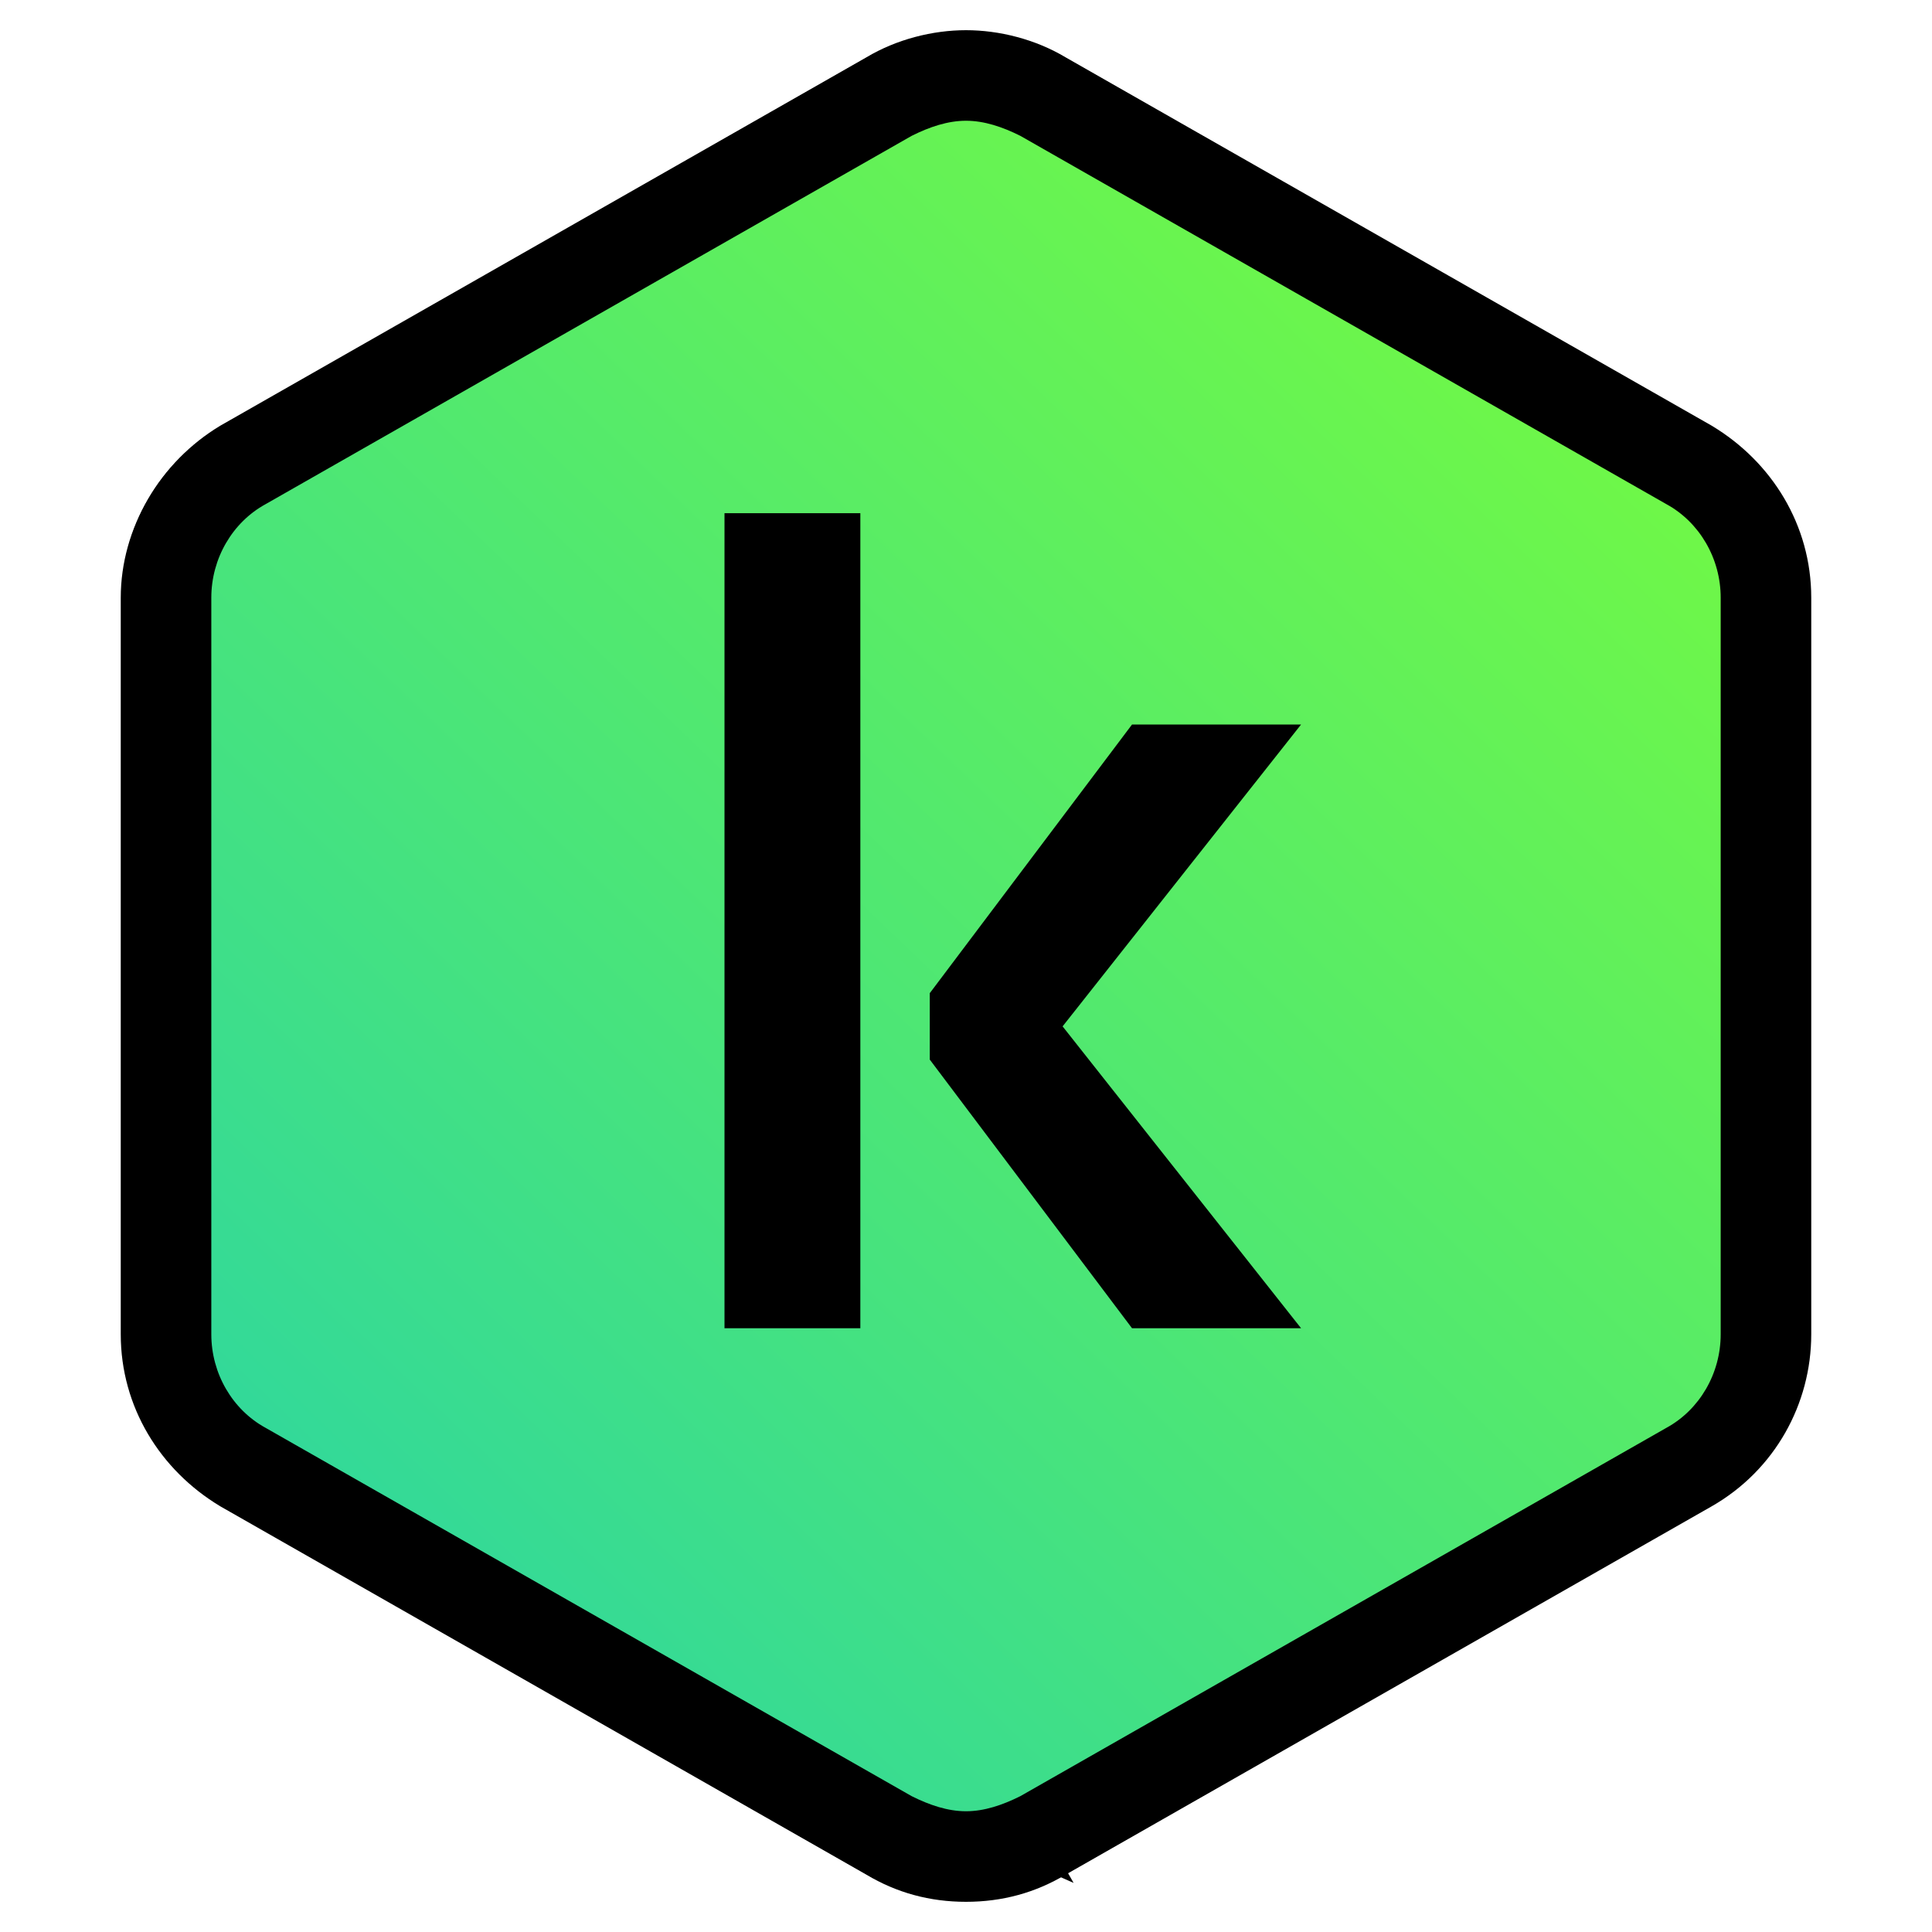
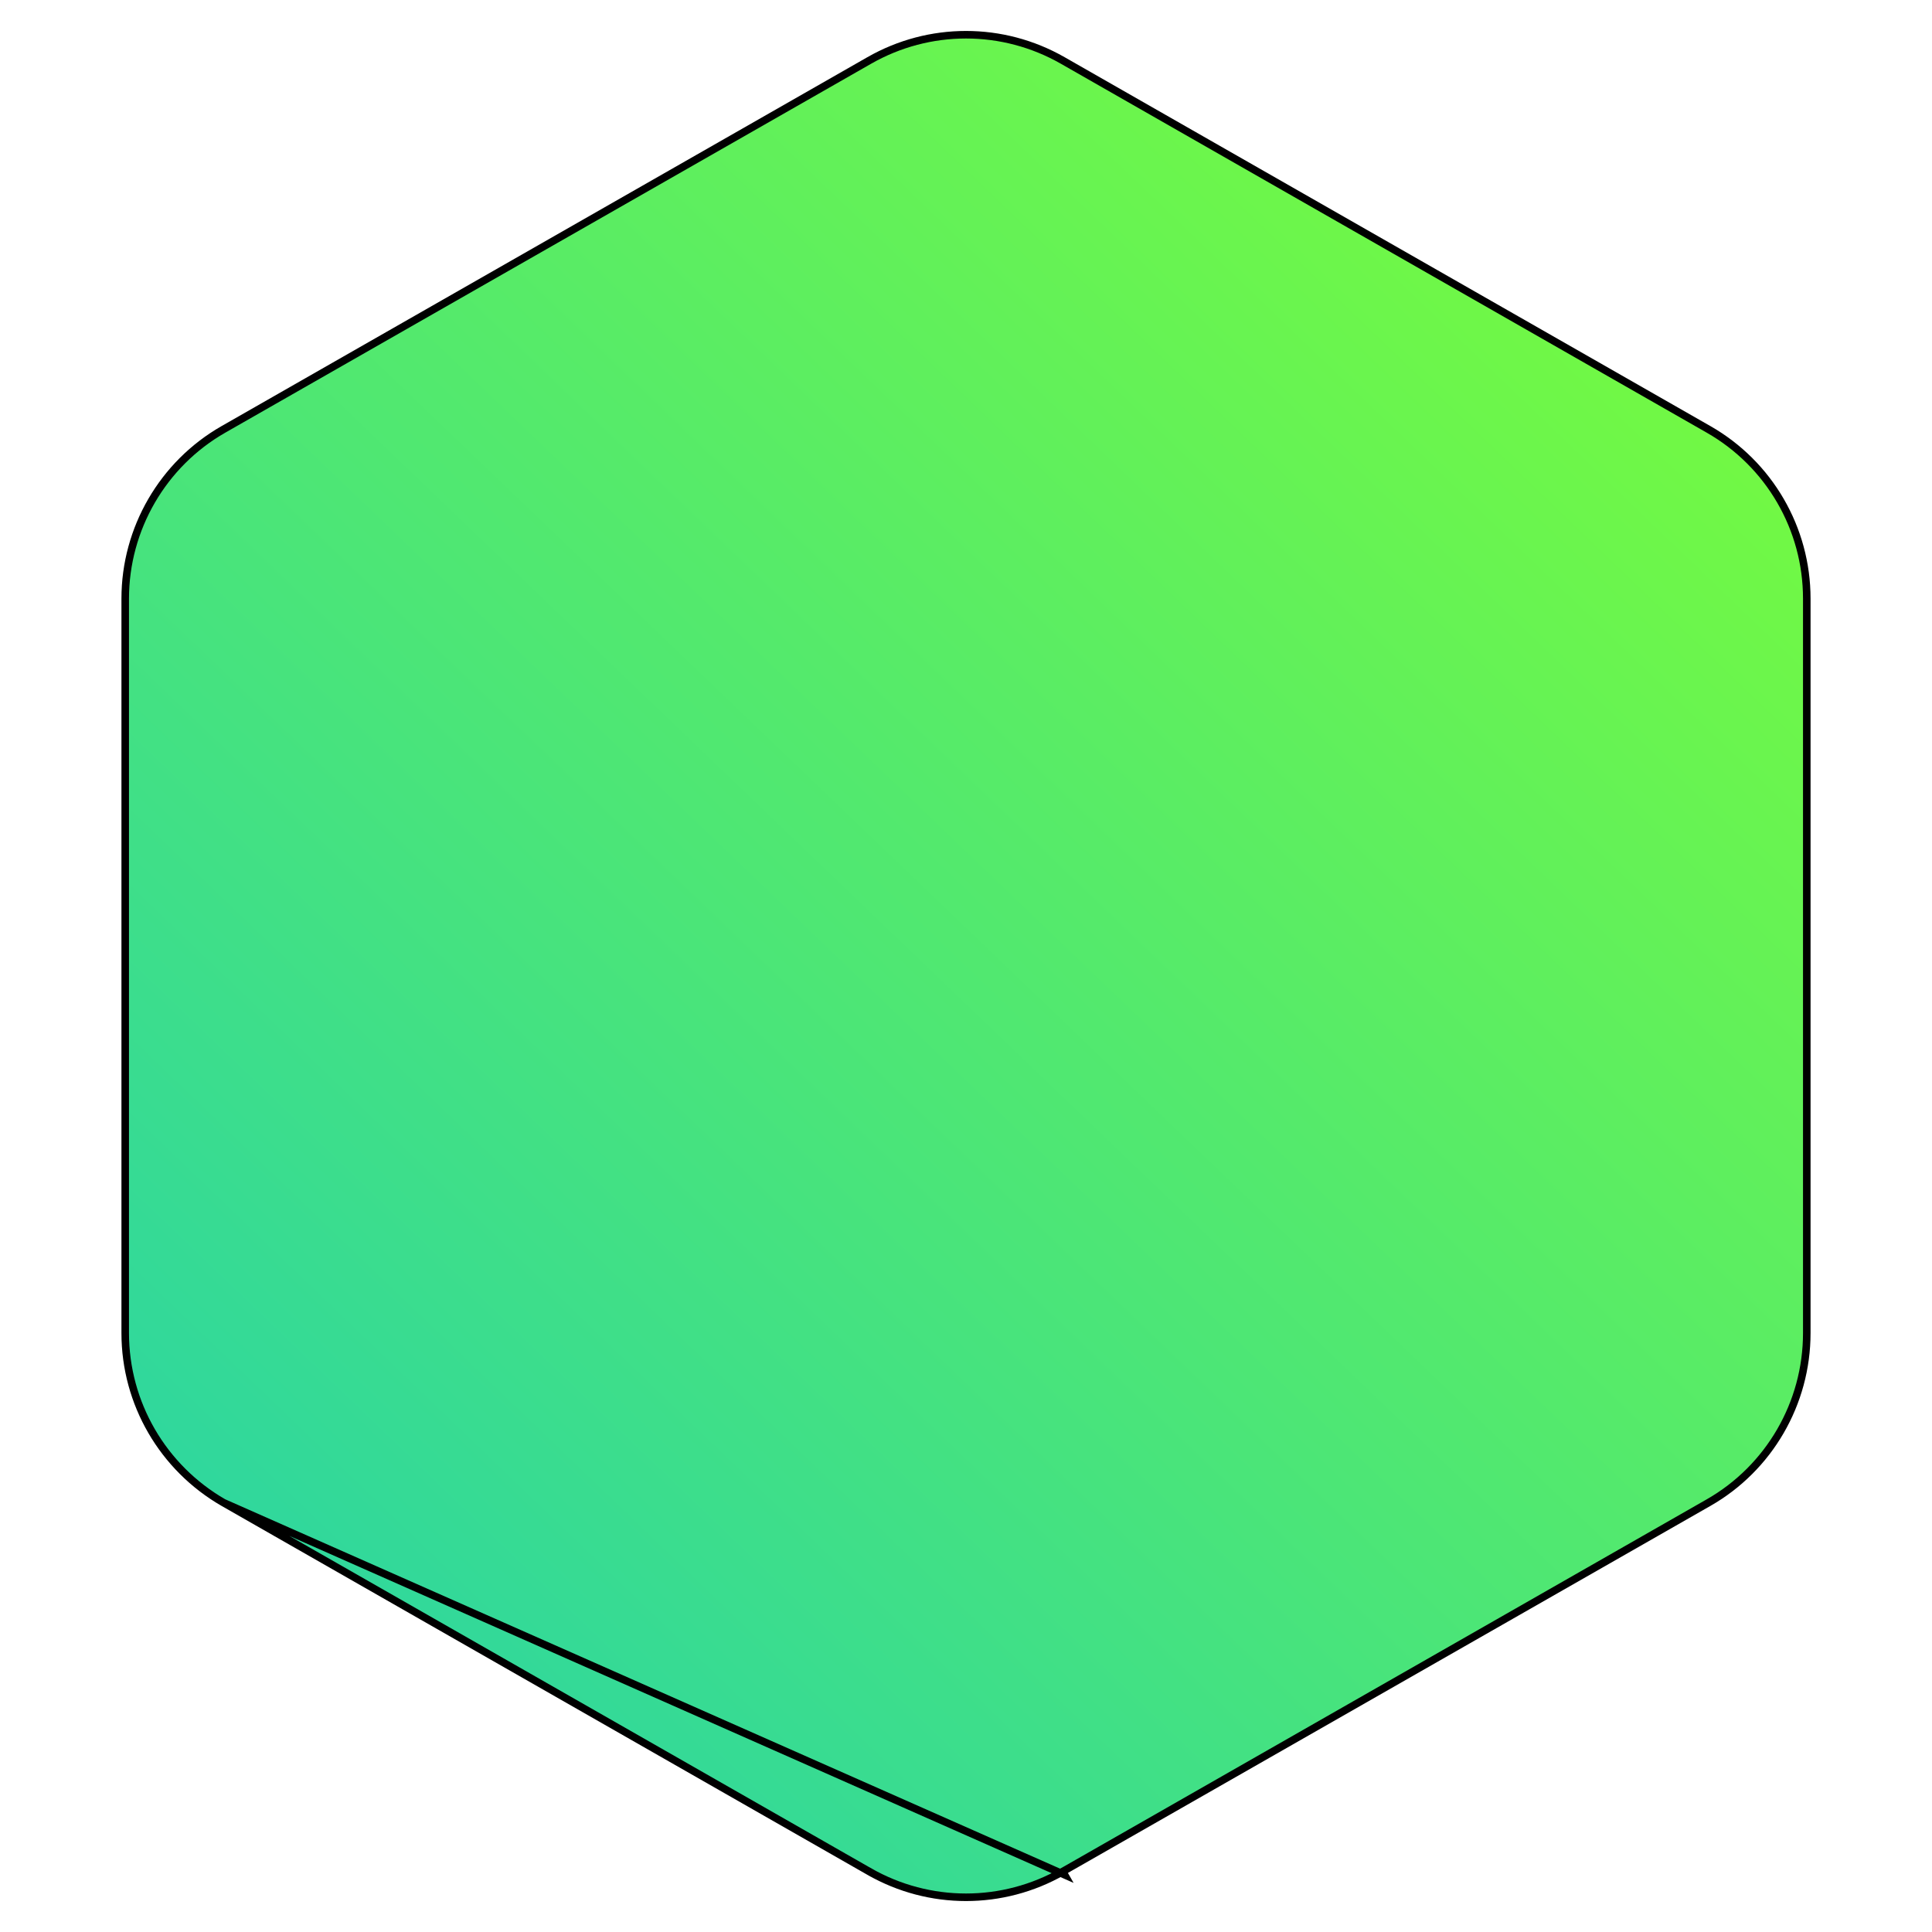
<svg xmlns="http://www.w3.org/2000/svg" width="256" height="256" viewBox="0 0 256 256" fill="none">
  <path d="M141.069 248.421L140.821 247.987L226.391 199.107L226.391 199.107C234.428 194.52 239.408 185.933 239.408 176.64V79.32C239.408 70.027 234.429 61.48 226.391 56.893L226.391 56.893L140.821 8.013L140.821 8.013C132.862 3.464 123.138 3.464 115.179 8.013L115.179 8.013L29.609 56.893L29.609 56.893C21.572 61.48 16.592 70.067 16.592 79.32V176.64C16.592 185.932 21.57 194.48 29.609 199.107L141.069 248.421ZM141.069 248.421L140.821 247.987C132.862 252.536 123.138 252.536 115.179 247.987L114.931 248.421L115.179 247.987L29.61 199.108L141.069 248.421Z" fill="url(#paint0_linear_2078_5271)" stroke="black" />
-   <path d="M128 16C130.4 16 132.8 16.8 135.2 18L220.8 66.8C225.2 69.2 228 74 228 79.2V176.8C228 182 225.2 186.8 220.8 189.2L135.2 238C132.8 239.2 130.4 240 128 240C125.6 240 123.2 239.2 120.8 238L35.2 189.2C30.8 186.8 28 182 28 176.8V79.2C28 74 30.8 69.2 35.2 66.8L120.8 18C123.2 16.8 125.6 16 128 16ZM128 4C123.6 4 118.8 5.2 114.8 7.6L29.2 56.4C21.2 61.2 16 70 16 79.2V176.8C16 186.4 21.2 194.8 29.2 199.6L114.8 248.4C118.8 250.8 123.2 252 128 252C132.8 252 137.2 250.8 141.2 248.4L226.8 199.6C235.2 194.8 240 186 240 176.8V79.2C240 69.6 234.8 61.2 226.8 56.4L141.2 7.6C137.2 5.2 132.4 4 128 4Z" fill="black" />
-   <path d="M96 176H114V68H96V176ZM172.4 96H150L123.2 131.6V140.4L150 176H172.4L140.8 136L172.4 96Z" fill="black" />
  <defs>
    <linearGradient id="paint0_linear_2078_5271" x1="-52.854" y1="185.8" x2="178.139" y2="-55.116" gradientUnits="userSpaceOnUse">
      <stop stop-color="#23D1AE" />
      <stop offset="1" stop-color="#7EFF33" />
    </linearGradient>
  </defs>
</svg>